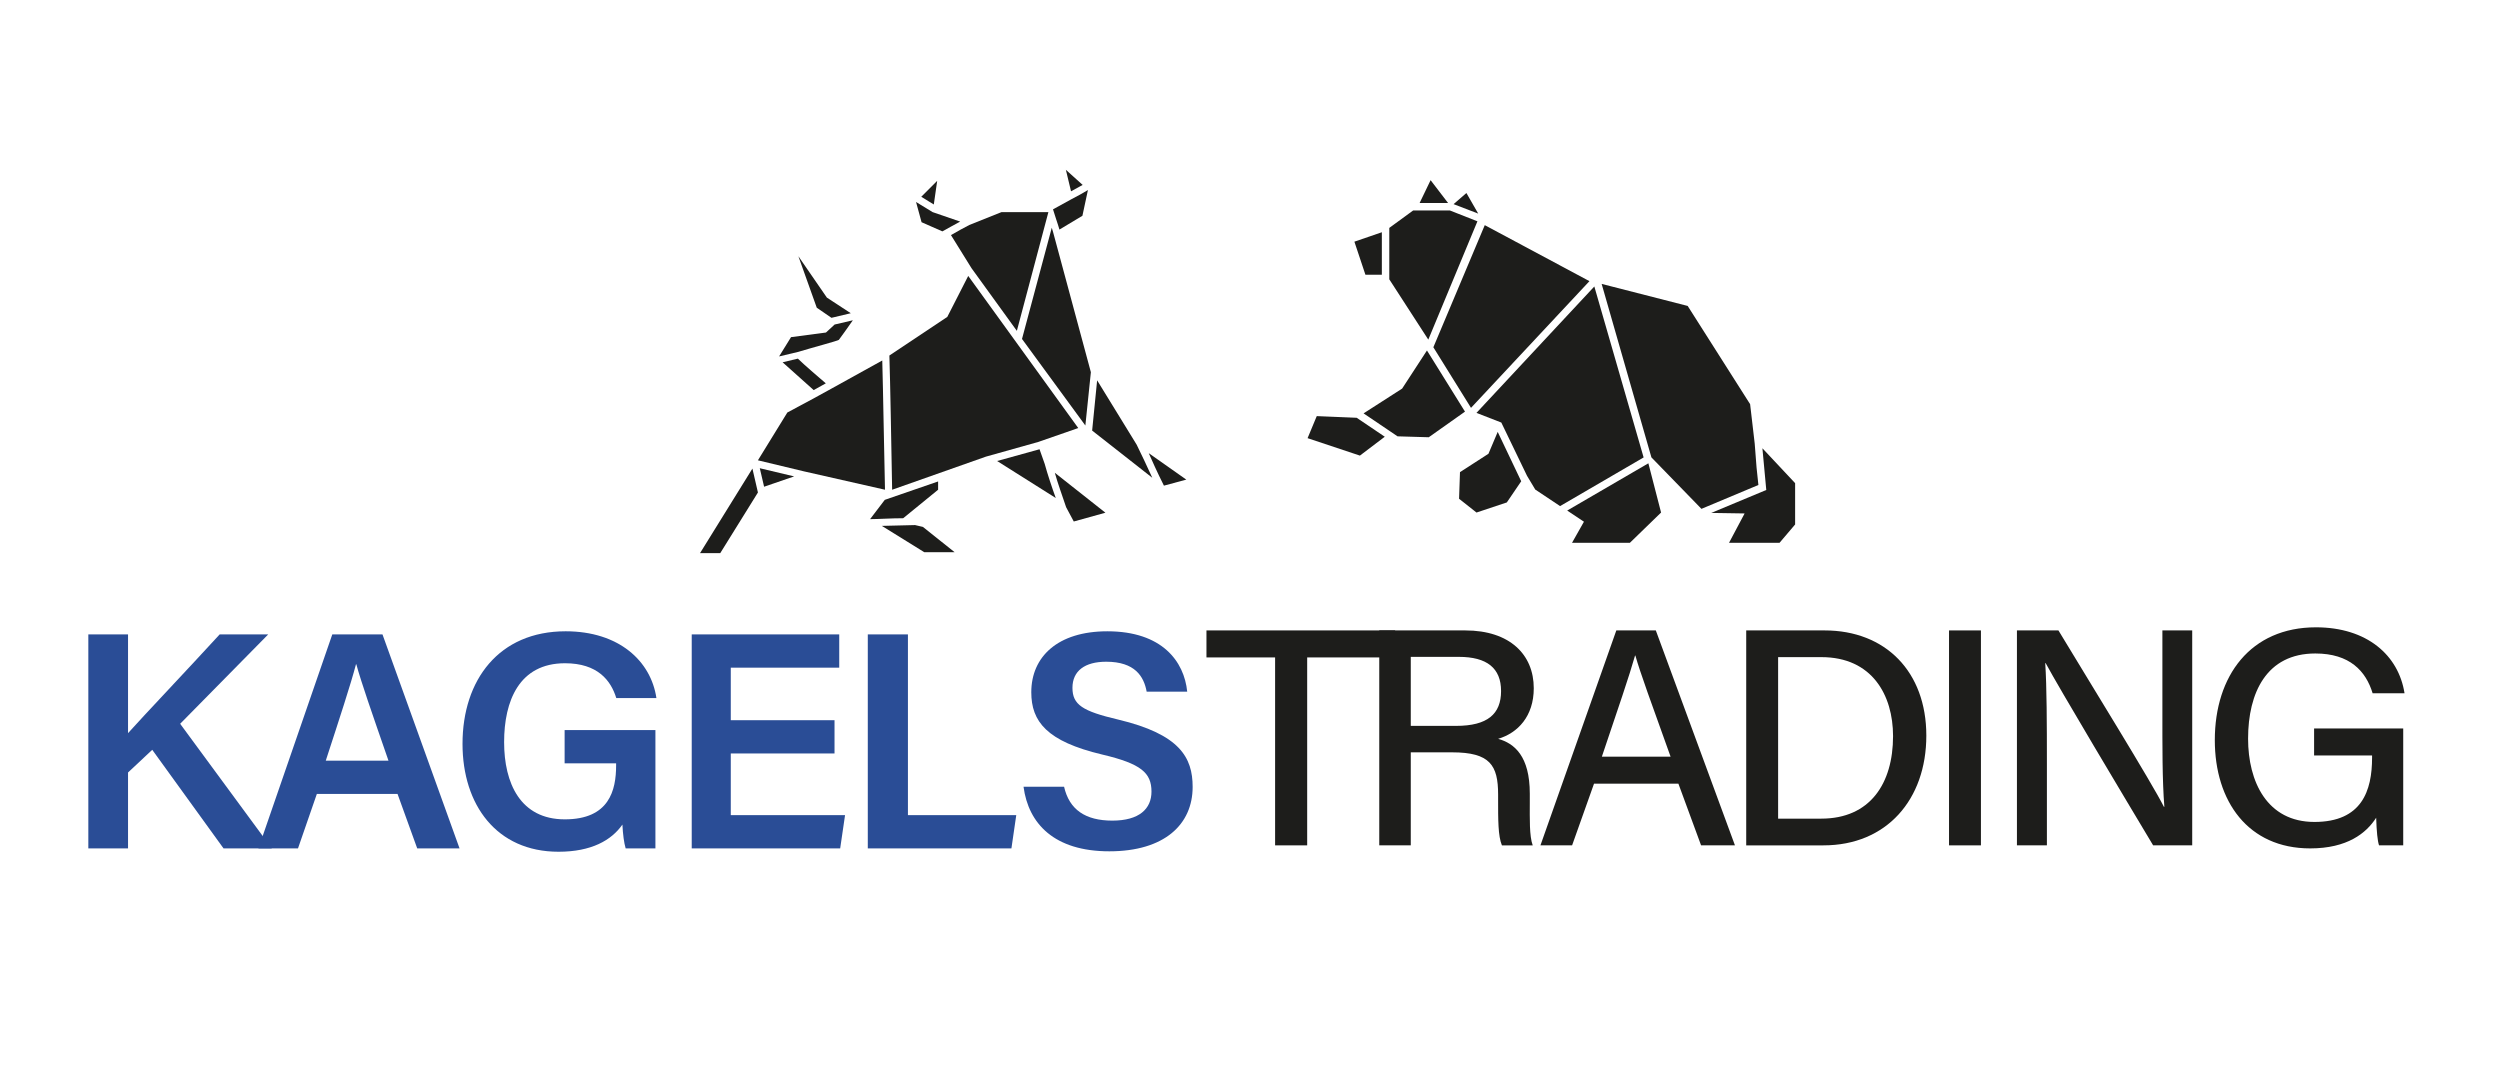
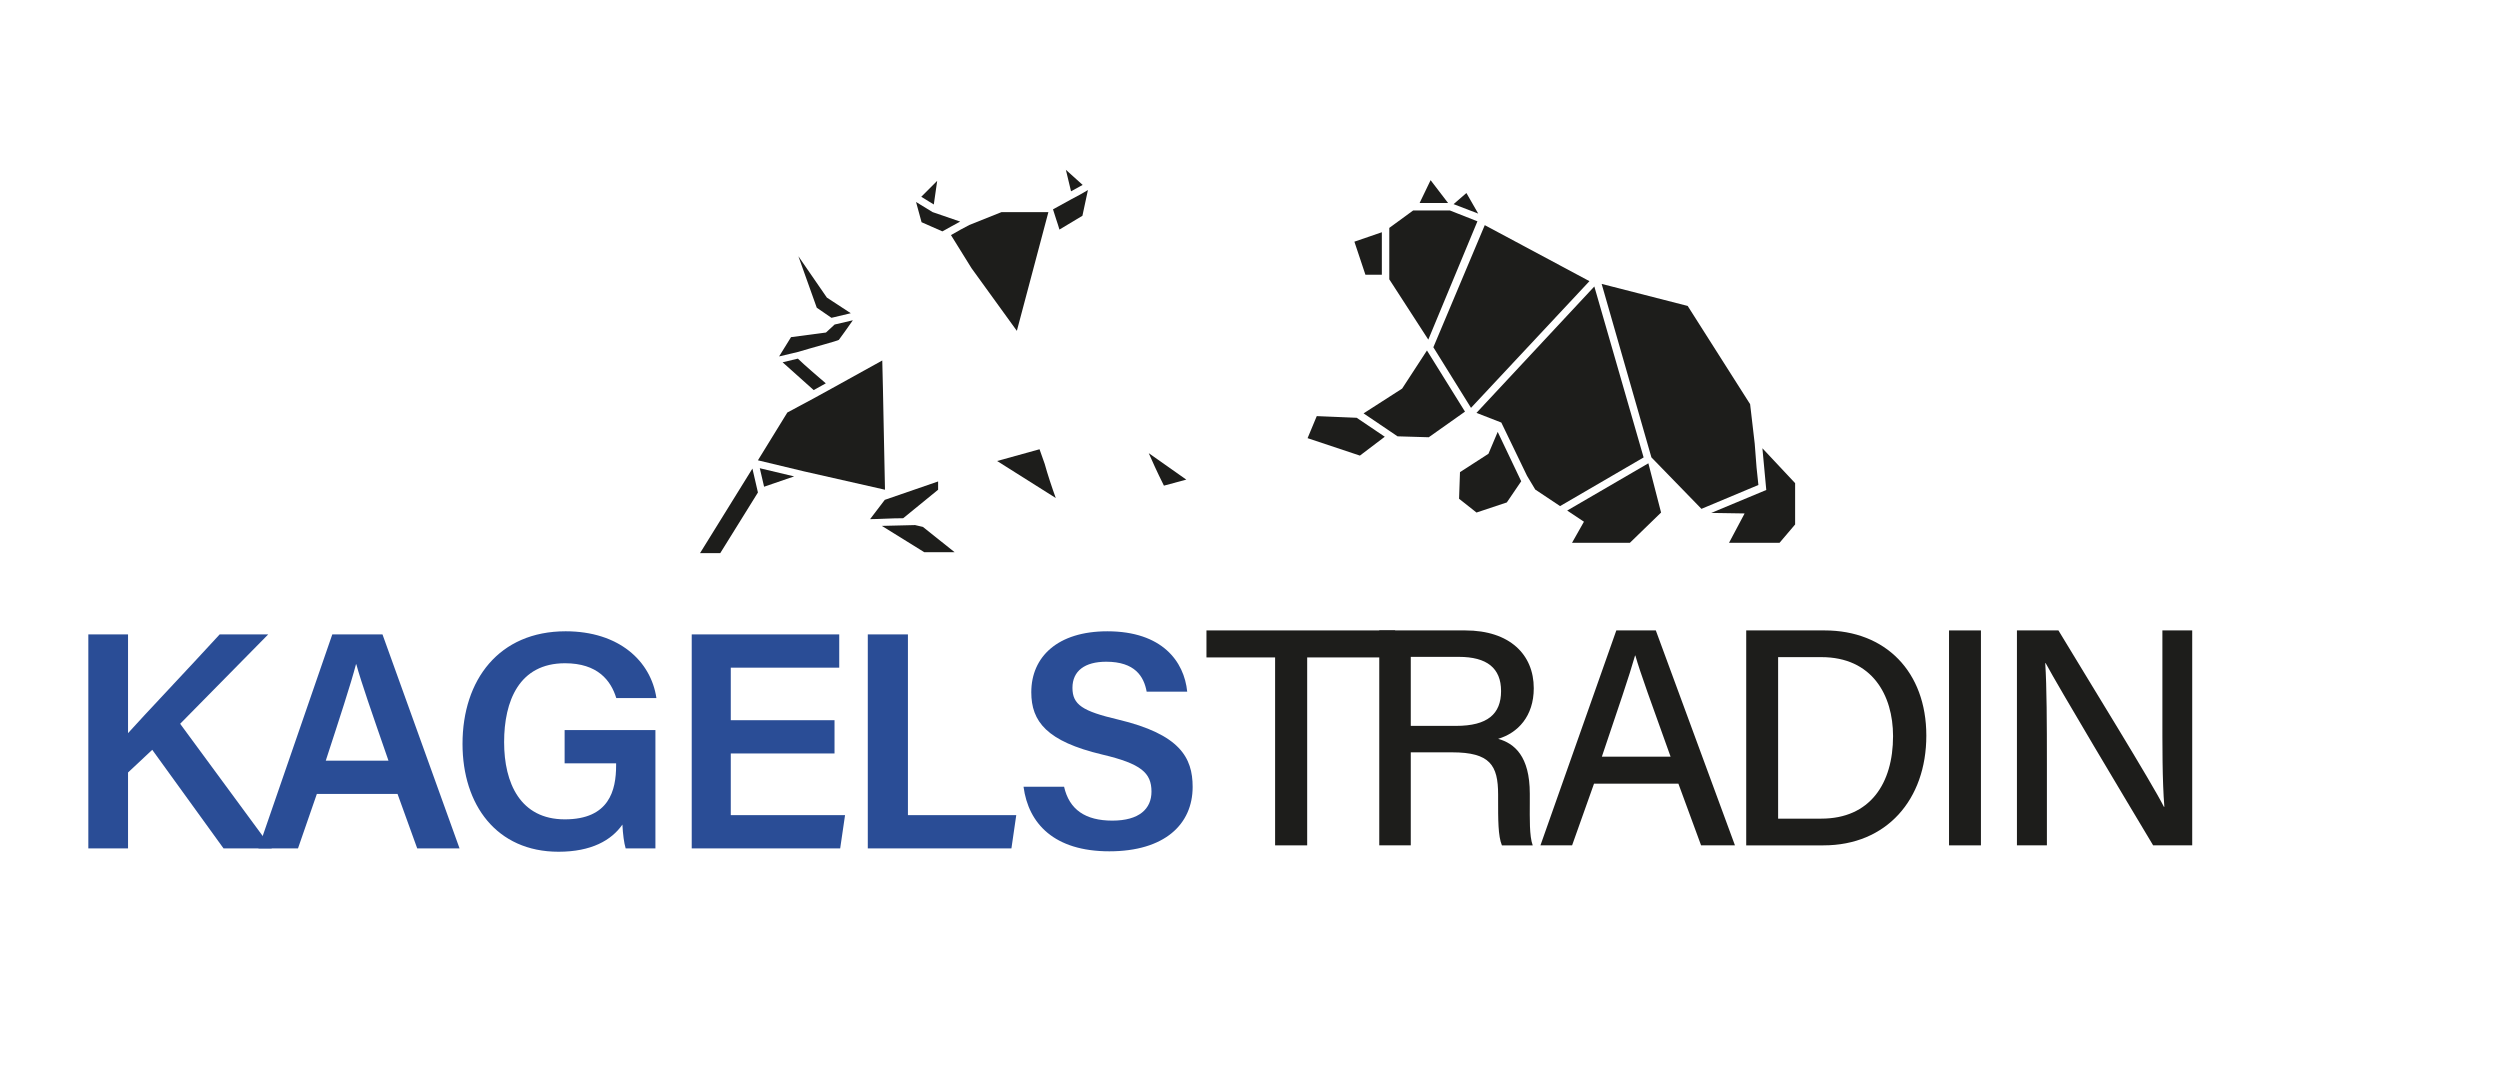
<svg xmlns="http://www.w3.org/2000/svg" id="Calque_1" data-name="Calque 1" viewBox="0 0 2230.02 963.17">
  <defs>
    <style> .cls-1 { fill: #1d1d1b; } .cls-2 { fill: #2a4d96; } </style>
  </defs>
  <g>
    <g>
      <path class="cls-2" d="m78.79,565.88h35.42v88.09c13.14-14.71,55.57-59.45,81.75-88.09h43.29l-78.55,79.74,81.77,111.16h-43.07l-63.59-87.95-21.6,20.23v67.72h-35.42v-190.9Z" />
      <path class="cls-2" d="m282.64,708.17l-16.83,48.61h-35.31l65.91-190.9h44.76l68.75,190.9h-37.76l-17.57-48.61h-71.95Zm63.88-29.67c-15.14-43.67-24.25-69.73-28.69-85.99h-.28c-4.69,17.92-14.79,48.66-26.96,85.99h55.93Z" />
      <path class="cls-2" d="m584.64,756.78h-26.55c-1.49-5.11-2.43-12.34-2.9-21.24-9.8,14.02-27.69,24.22-56.97,24.22-55.29,0-85.65-41.85-85.65-96.2,0-57.3,32.69-100.45,91.98-100.45,47.49,0,76.06,26.45,80.97,59.54h-35.81c-4.8-15.72-16.68-31.03-45.71-31.03-40.95,0-54.33,33.67-54.33,70.34s14.48,68.9,54.13,68.9,45.77-25.86,45.77-48.13v-1.82h-45.93v-29.67h80.99v105.53Z" />
      <path class="cls-2" d="m744.4,672.08h-92.54v55.03h101.93l-4.34,29.67h-132.43v-190.9h131.58v29.67h-96.74v46.86h92.54v29.67Z" />
      <path class="cls-2" d="m774.07,565.88h35.81v161.23h96.63l-4.31,29.67h-128.12v-190.9Z" />
      <path class="cls-2" d="m949.17,701.79c4.64,20.45,19.04,30.21,43.04,30.21s34.92-10.51,34.92-25.87c0-16.77-9.27-24.88-43.85-33.05-49.56-11.76-63.36-29.46-63.36-55.6,0-31.59,23.52-54.36,67.83-54.36,48.89,0,68.58,26.91,71.25,53.86h-36.16c-2.48-13.54-10.39-26.71-36.11-26.71-18.98,0-30.09,8.14-30.09,23.28s9.02,20.83,40.76,28.31c55.15,13.14,66.45,33.98,66.45,60.07,0,33.46-25.15,57.45-74.32,57.45s-72.16-24.67-76.53-57.59h36.16Z" />
    </g>
    <g>
      <path class="cls-1" d="m1137.41,586.43h-61.24v-24.09h168.3v24.09h-78.46v167.64h-28.61v-167.64Z" />
      <path class="cls-1" d="m1258.42,671.08v82.99h-28.11v-191.73h76.69c39.85,0,61.13,21.68,61.13,51.55,0,25.07-14.25,39.95-31.77,45.15,14.48,4.06,28.23,15.41,28.23,48.89v8.46c0,13.15-.48,29.49,2.61,37.69h-27.48c-3.47-8.28-3.39-23.11-3.39-41.56v-3.84c0-26.1-7.25-37.59-40.98-37.59h-36.94Zm0-23.59h40.38c28.06,0,40.16-10.56,40.16-31.07s-12.7-30.49-37.65-30.49h-42.89v61.56Z" />
      <path class="cls-1" d="m1421.87,699.06l-19.55,55.01h-28.23l67.68-191.73h35.23l70.59,191.73h-30.21l-20.23-55.01h-75.29Zm68.31-24.09c-17.39-48.51-27.18-75.11-31.42-90.22h-.28c-4.69,16.76-15.61,48.74-29.61,90.22h61.31Z" />
      <path class="cls-1" d="m1557.64,562.34h69.94c54.26,0,90.72,36.74,90.72,93.83s-35.51,97.9-91.75,97.9h-68.91v-191.73Zm28.46,167.89h38.5c43.54,0,64.02-31.37,64.02-73.61,0-36.62-18.74-70.45-63.89-70.45h-38.63v144.05Z" />
      <path class="cls-1" d="m1767.01,562.34v191.73h-28.46v-191.73h28.46Z" />
      <path class="cls-1" d="m1799.12,754.07v-191.73h37.02c26.83,44.5,83.7,136.5,94.08,157.35h.41c-1.91-23.74-1.76-54.56-1.76-85.9v-71.45h26.6v191.73h-34.85c-24.45-40.83-84.3-140.89-95.85-162.52h-.4c1.38,20.88,1.48,54.68,1.48,89.24v73.28h-26.73Z" />
-       <path class="cls-1" d="m2143.7,754.07h-21.58c-1.36-4.09-2.16-12.27-2.56-24.65-8.79,13.75-25.73,27.36-58.88,27.36-55.36,0-85.05-41.99-85.05-96.55,0-57.44,31.87-100.66,90.22-100.66,45.44,0,73.68,24.82,79,58.8h-28.46c-6.02-19.8-20.43-35.46-51.1-35.46-43.54,0-59.98,35.03-59.98,75.99,0,38.27,16.87,74.28,59.18,74.28s51.42-27.83,51.42-57.32v-1.96h-51.72v-24.09h79.5v104.25Z" />
    </g>
  </g>
  <g>
    <g>
      <path class="cls-1" d="m1210.17,372.66l-35.61-1.48-8.19,19.66,46.68,15.56,22.18-16.83-25.06-16.91Zm62.69-60.04l-22.14,34-34.4,22.11,30.3,20.48,27.85.82,32.31-22.85-33.92-54.55Zm63.1,72.64l-8.25,19.51-25.39,16.38-.82,23.75,15.56,12.29,27.03-9.01,12.84-18.88-20.96-44.04Zm61.98,70.15l14.95,9.96-10.65,18.84h51.6l27.85-27.03-11.34-43.91-72.4,42.14Zm-165.32-248.25l-24.49,8.42,9.83,29.48h14.66v-37.9Zm59.09-26.06l-15.6-20.39-9.82,20.39h25.42Zm26.88,9.44l-10.54-18.37-11.45,9.92,21.99,8.44Zm-.71,6.87l-24.57-9.68h-32.76l-21.29,15.56v45.86l34.8,53.79,43.82-105.53Zm6.55,3.42l-45.86,108.93,33.58,54.05,105.65-113.02-93.37-49.96Z" />
      <path class="cls-1" d="m1422.16,255.54l-105.15,112.76,22.17,8.62,22.93,47.5,7.37,12.29,22.11,14.74,74.53-43.41-43.97-152.49Zm146.34,177.06l-1.64-15.56-1.64-21.29-4.1-35.22-55.69-87.63-76.75-19.66,44.39,154.74,44.64,45.92,50.78-21.29Z" />
      <path class="cls-1" d="m1572.08,399.85l3.45,37.21-49.09,20.47,29.77.47-13.92,26.21h45.05l13.92-16.38v-36.86l-29.18-31.12Z" />
    </g>
    <g>
      <polygon class="cls-1" points="677.74 417.66 681.58 434.16 708.39 424.95 677.74 417.66" />
      <polygon class="cls-1" points="671.16 417.98 624.42 493.42 642.46 493.42 676.08 439.3 671.16 417.98" />
      <polygon class="cls-1" points="741.68 283.5 758.9 279.4 737.58 265.46 712.16 228.56 728.56 274.48 741.68 283.5" />
      <path class="cls-1" d="m712.16,313.84c10.66-3.28,35.26-9.84,36.08-10.66.82-.82,8.42-11.76,12.52-17.5l-16.28,3.8-7.71,7.14-31.16,4.1-10.66,17.22,17.22-4.1Z" />
      <polygon class="cls-1" points="821.77 175.53 832.96 182.4 835.98 161.32 821.77 175.53" />
      <path class="cls-1" d="m789.24,445.86l-13.12,17.22c7.38,0,18.86-.82,29.52-.82l31.16-25.42v-7.38l-47.56,16.4Z" />
      <path class="cls-1" d="m736.63,341.96c-7.28-6.31-18.45-15.75-24.92-22.06l-13.62,3.27,27.71,24.79,10.82-6.01Z" />
      <path class="cls-1" d="m787,321.55l-45.33,25.09-16.4,9.02-22.96,12.3-26.24,42.64,41,9.84,72.35,16.4c-.82-33.62-1.61-86.59-2.43-115.29Z" />
      <path class="cls-1" d="m931.91,413.88l-4.64-13.14-37.84,10.48,52.32,33c-3.28-9.02-7.38-21.32-9.84-30.34Z" />
-       <path class="cls-1" d="m940.91,421.72c2.46,9.02,6.8,20.87,10.08,30.71l6.82,12.75,28.22-7.84-45.12-35.62Z" />
      <path class="cls-1" d="m1024.68,404.21c3.28,7.38,6.99,15.87,13.55,28.99l19.96-5.37-33.52-23.61Z" />
-       <path class="cls-1" d="m974.2,384.08l53.65,42.1c-4.92-10.66-9.84-21.32-13.94-29.52l-35.26-57.4-4.45,44.82Z" />
-       <path class="cls-1" d="m961.8,381.81l-98.14-135.68-18.67,36.56-51.66,34.44c.82,25.42,1.64,75.44,2.46,119.72l41.82-14.76,41.82-14.76,46.74-13.12,35.63-12.39Z" />
      <path class="cls-1" d="m856.48,197.66l-24.6-8.46-14.76-9.02,4.92,18.04,18.56,8.17c4.1-2.46,10.14-5.45,15.88-8.73Z" />
      <polygon class="cls-1" points="965.74 164.95 950.77 151.48 955.37 170.65 965.74 164.95" />
      <path class="cls-1" d="m955.69,177.72l-16.4,9.02c1.64,5.74,4.1,12.3,5.74,18.04l20.5-12.3,4.92-22.96c-4.1,2.46-9.84,5.74-14.76,8.2Z" />
      <path class="cls-1" d="m935.19,189.2h-41.82l-28.7,11.48c-4.92,2.46-10.66,5.74-16.4,9.02l18.35,29.55,40.43,55.87,28.13-105.92Z" />
-       <polygon class="cls-1" points="939.45 207.36 938.19 203.14 911.64 302.35 968.15 379.56 973.07 332 939.45 207.36" />
      <path class="cls-1" d="m816.24,468.37l-10.68.26c-13.96.34-12.28.3-18.96.46l37.9,23.5h27.06l-28.31-22.58-7-1.64Z" />
    </g>
  </g>
</svg>